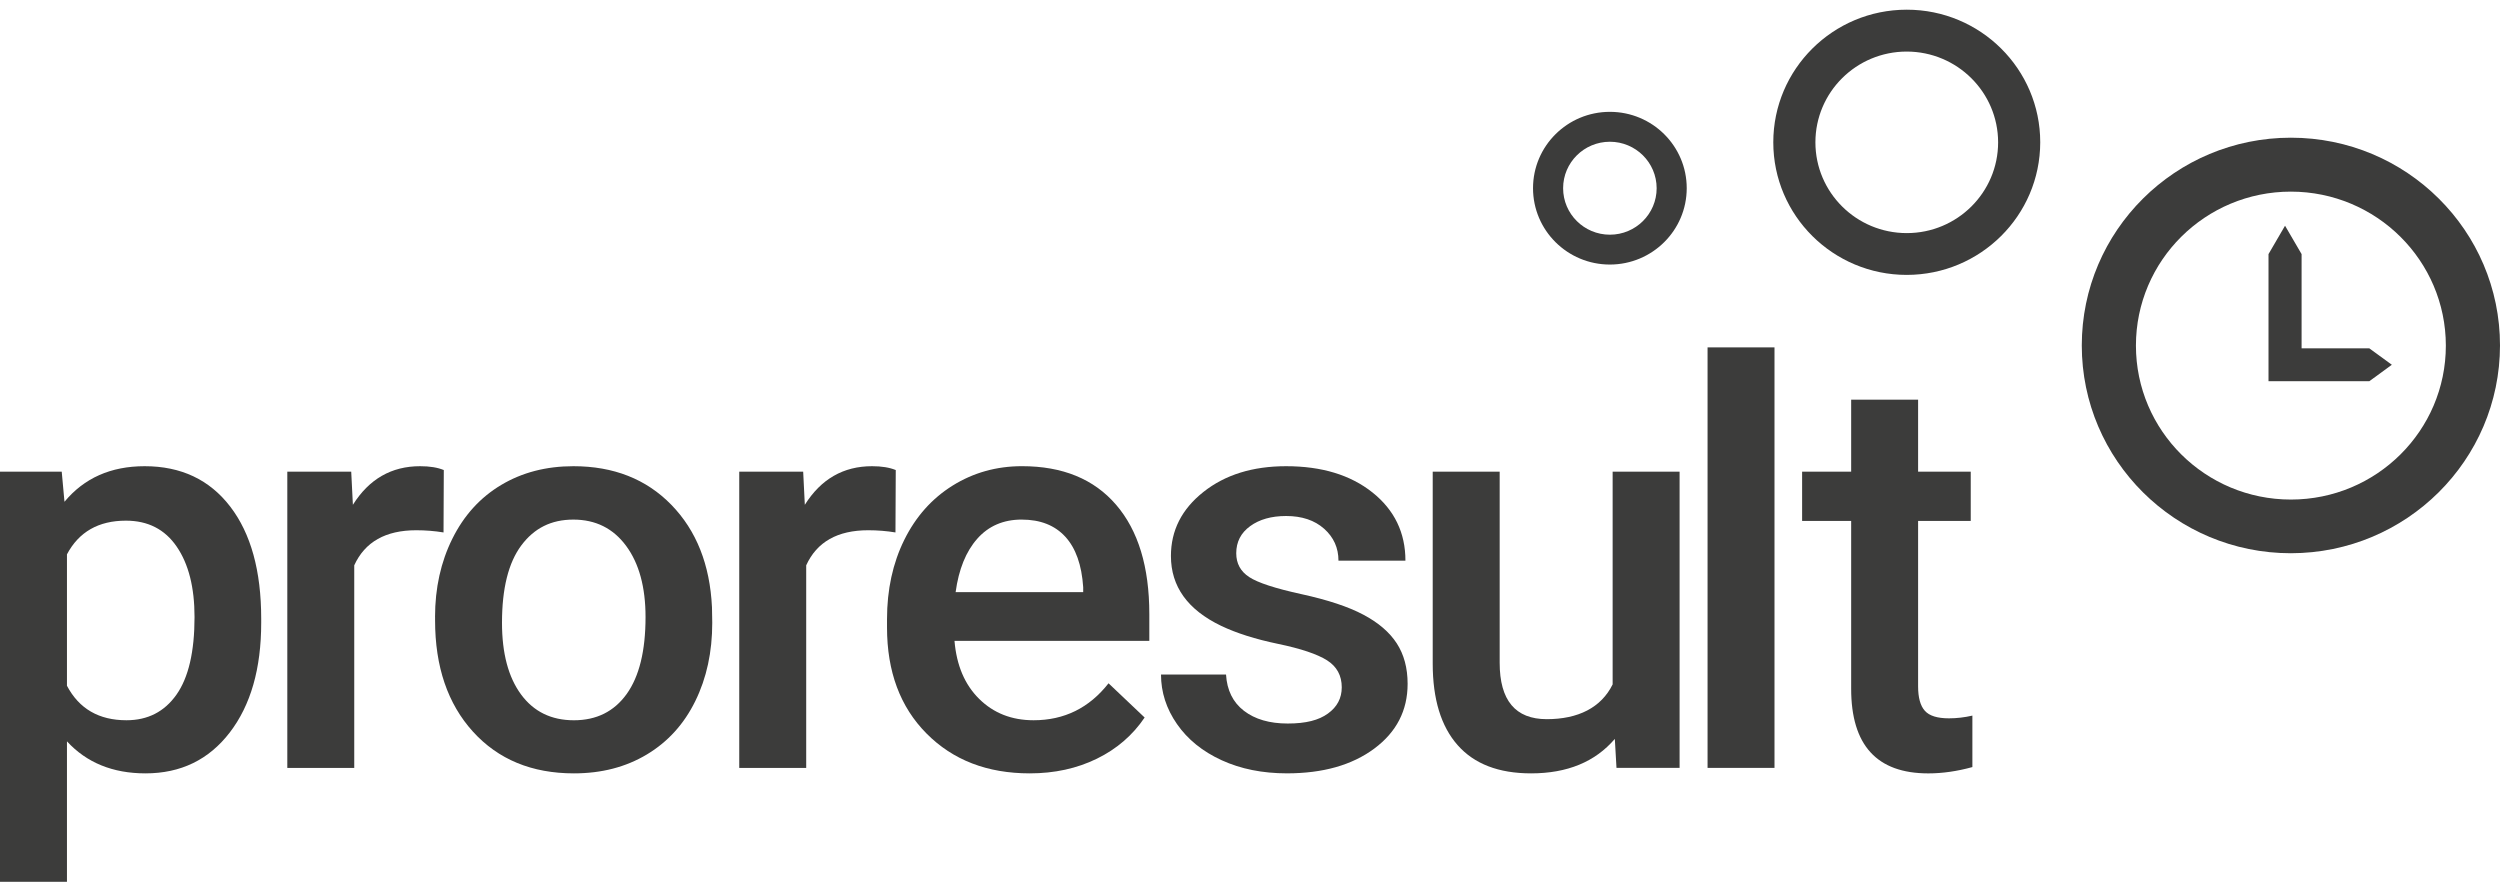
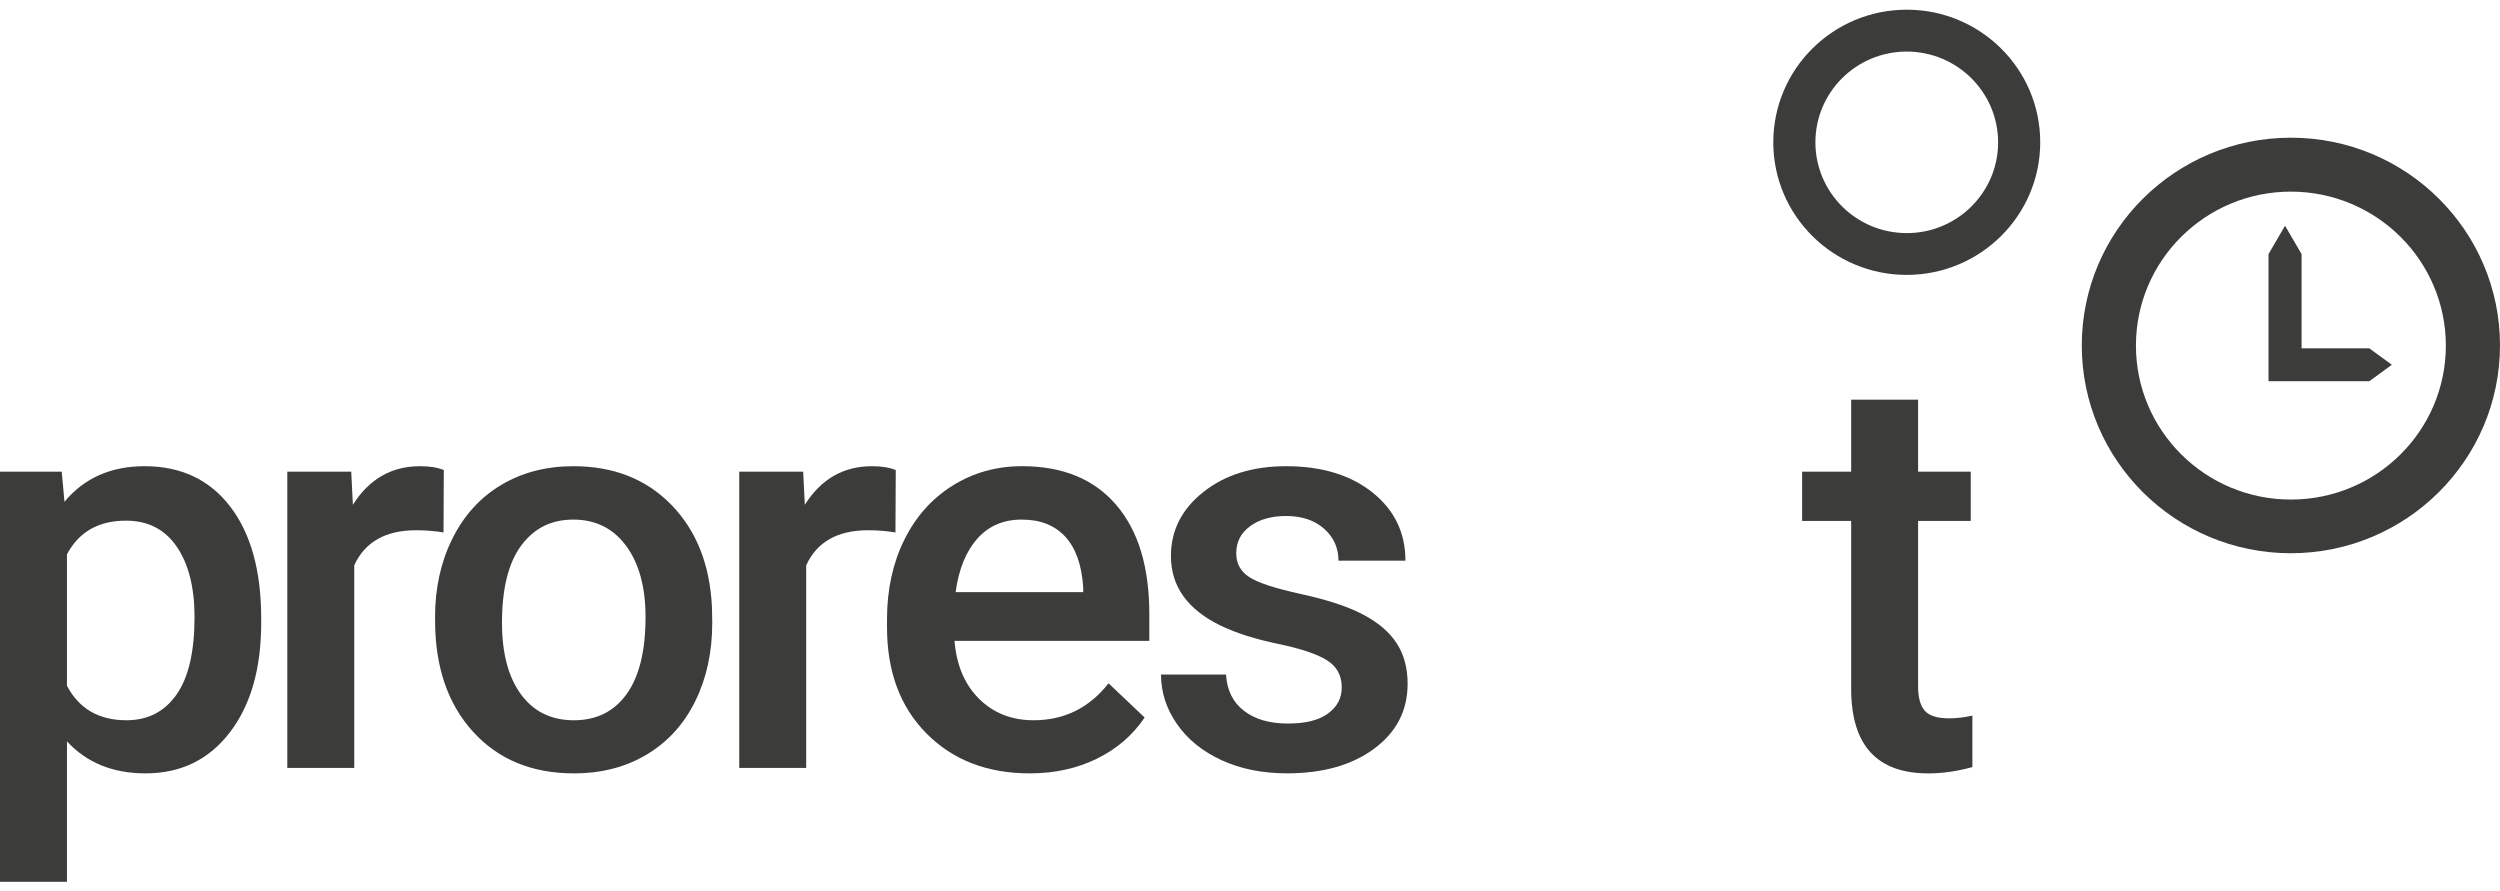
<svg xmlns="http://www.w3.org/2000/svg" width="129" height="46" viewBox="0 0 129 46" fill="none" data-inject-url="https://www.proresult.no/wp-content/uploads/2023/12/monokrom-logo.svg" class="attachment-large size-large" loading="lazy" decoding="async" style="object-position:50% 50%">
  <g id="Monokrom logo--inject-2" clip-path="url(#clip0_1699_2643--inject-2)">
    <path id="Vector--inject-2" d="M98.39 14.185C94.587 14.185 91.503 11.123 91.502 7.344C91.502 3.565 94.584 0.501 98.388 0.5C102.191 0.499 105.275 3.562 105.276 7.341V7.344C105.271 11.121 102.191 14.18 98.39 14.185V14.185ZM98.39 2.661C95.787 2.66 93.676 4.756 93.675 7.343C93.675 9.929 95.784 12.027 98.388 12.028C100.991 12.029 103.102 9.933 103.103 7.346V7.344C103.099 4.76 100.992 2.665 98.39 2.661Z" fill="#3C3C3B" />
    <path id="Vector_2--inject-2" d="M118.21 28.547C112.251 28.547 107.42 23.747 107.42 17.826C107.42 11.905 112.251 7.105 118.21 7.105C124.169 7.105 129 11.905 129 17.826C128.993 23.744 124.166 28.54 118.21 28.547ZM118.21 9.888C113.794 9.888 110.214 13.445 110.214 17.832C110.214 22.22 113.795 25.777 118.21 25.777C122.626 25.777 126.206 22.219 126.206 17.832C126.201 13.446 122.624 9.892 118.21 9.888Z" fill="#3C3C3B" />
    <path id="Vector_3--inject-2" d="M122.257 17.975H118.762V13.112L117.908 11.647L117.055 13.112V17.975V19.671H118.762H122.257L123.419 18.822L122.257 17.975Z" fill="#3C3C3B" />
-     <path id="Vector_4--inject-2" d="M83.07 13.651C80.88 13.651 79.104 11.887 79.104 9.711C79.104 7.534 80.88 5.771 83.07 5.771C85.26 5.771 87.035 7.534 87.035 9.711C87.034 11.886 85.259 13.649 83.07 13.651ZM83.07 7.314C81.737 7.314 80.657 8.388 80.657 9.712C80.657 11.036 81.737 12.11 83.07 12.11C84.403 12.11 85.483 11.036 85.483 9.712V9.711C85.481 8.387 84.401 7.315 83.07 7.314Z" fill="#3C3C3B" />
    <path id="Vector_5--inject-2" d="M13.478 32.136C13.478 34.5 12.938 36.386 11.858 37.794C10.777 39.202 9.327 39.906 7.507 39.906C5.82 39.906 4.469 39.355 3.455 38.253V45.5H0V24.338H3.185L3.327 25.892C4.341 24.668 5.72 24.056 7.464 24.056C9.341 24.056 10.813 24.751 11.879 26.139C12.946 27.529 13.478 29.457 13.478 31.924V32.136ZM10.038 31.839C10.038 30.313 9.732 29.104 9.12 28.209C8.509 27.314 7.635 26.866 6.497 26.866C5.085 26.866 4.07 27.445 3.455 28.604V35.385C4.08 36.571 5.104 37.165 6.526 37.165C7.625 37.165 8.485 36.724 9.106 35.844C9.727 34.963 10.038 33.629 10.038 31.839V31.839Z" fill="#3C3C3B" />
    <path id="Vector_6--inject-2" d="M22.886 27.474C22.431 27.399 21.962 27.361 21.478 27.361C19.896 27.361 18.829 27.964 18.279 29.17V39.624H14.825V24.339H18.123L18.209 26.048C19.043 24.72 20.199 24.056 21.678 24.056C22.171 24.056 22.578 24.122 22.9 24.254L22.886 27.474Z" fill="#3C3C3B" />
    <path id="Vector_7--inject-2" d="M22.448 31.84C22.448 30.343 22.747 28.993 23.344 27.793C23.941 26.592 24.78 25.669 25.861 25.024C26.941 24.379 28.183 24.056 29.586 24.056C31.662 24.056 33.346 24.72 34.641 26.048C35.934 27.376 36.633 29.137 36.738 31.332L36.752 32.137C36.752 33.644 36.461 34.99 35.877 36.177C35.294 37.363 34.461 38.282 33.375 38.932C32.29 39.582 31.037 39.906 29.615 39.906C27.444 39.906 25.707 39.188 24.404 37.752C23.101 36.316 22.45 34.402 22.45 32.01V31.84L22.448 31.84ZM25.903 32.137C25.903 33.709 26.23 34.941 26.884 35.831C27.538 36.721 28.448 37.166 29.614 37.166C30.779 37.166 31.687 36.714 32.337 35.81C32.985 34.906 33.31 33.583 33.31 31.84C33.31 30.296 32.976 29.072 32.308 28.167C31.64 27.263 30.732 26.811 29.585 26.811C28.438 26.811 27.561 27.256 26.898 28.146C26.235 29.036 25.903 30.366 25.903 32.137Z" fill="#3C3C3B" />
    <path id="Vector_8--inject-2" d="M46.206 27.474C45.752 27.399 45.282 27.361 44.799 27.361C43.216 27.361 42.15 27.964 41.6 29.17V39.624H38.145V24.339H41.444L41.529 26.048C42.363 24.72 43.52 24.056 44.998 24.056C45.491 24.056 45.898 24.122 46.221 24.254L46.206 27.474Z" fill="#3C3C3B" />
    <path id="Vector_9--inject-2" d="M53.135 39.906C50.945 39.906 49.17 39.221 47.81 37.85C46.449 36.48 45.77 34.656 45.77 32.376V31.952C45.77 30.426 46.066 29.064 46.658 27.863C47.25 26.662 48.082 25.727 49.153 25.058C50.224 24.39 51.419 24.055 52.736 24.055C54.831 24.055 56.449 24.719 57.591 26.047C58.734 27.375 59.305 29.254 59.305 31.683V33.068H49.252C49.357 34.33 49.781 35.329 50.525 36.063C51.269 36.798 52.205 37.165 53.333 37.165C54.916 37.165 56.205 36.529 57.201 35.258L59.063 37.024C58.447 37.938 57.624 38.647 56.596 39.15C55.568 39.653 54.413 39.906 53.134 39.906H53.135ZM52.722 26.81C51.775 26.81 51.009 27.14 50.426 27.799C49.843 28.458 49.471 29.376 49.31 30.554H55.893V30.3C55.817 29.151 55.509 28.282 54.968 27.693C54.428 27.105 53.679 26.811 52.722 26.811L52.722 26.81Z" fill="#3C3C3B" />
    <path id="Vector_10--inject-2" d="M69.235 35.471C69.235 34.858 68.981 34.393 68.475 34.072C67.967 33.752 67.126 33.469 65.951 33.225C64.775 32.98 63.795 32.669 63.008 32.292C61.283 31.463 60.42 30.263 60.42 28.689C60.42 27.371 60.979 26.269 62.098 25.384C63.216 24.498 64.638 24.056 66.363 24.056C68.202 24.056 69.687 24.508 70.821 25.412C71.953 26.316 72.52 27.488 72.52 28.929H69.065C69.065 28.27 68.818 27.722 68.325 27.283C67.832 26.845 67.178 26.626 66.363 26.626C65.604 26.626 64.986 26.801 64.508 27.149C64.029 27.497 63.79 27.964 63.79 28.547C63.79 29.075 64.012 29.485 64.458 29.776C64.903 30.069 65.804 30.363 67.16 30.659C68.515 30.956 69.579 31.308 70.351 31.719C71.124 32.128 71.697 32.62 72.071 33.195C72.445 33.77 72.633 34.467 72.633 35.286C72.633 36.661 72.06 37.775 70.913 38.627C69.766 39.479 68.264 39.905 66.406 39.905C65.145 39.905 64.022 39.679 63.036 39.227C62.05 38.775 61.282 38.153 60.733 37.362C60.183 36.571 59.908 35.719 59.908 34.805H63.263C63.311 35.615 63.619 36.239 64.187 36.677C64.756 37.115 65.51 37.334 66.448 37.334C67.386 37.334 68.049 37.163 68.523 36.818C68.998 36.475 69.234 36.025 69.234 35.469L69.235 35.471Z" fill="#3C3C3B" />
-     <path id="Vector_11--inject-2" d="M83.326 38.126C82.311 39.312 80.871 39.906 79.004 39.906C77.335 39.906 76.072 39.421 75.215 38.45C74.357 37.481 73.928 36.077 73.928 34.241V24.338H77.383V34.199C77.383 36.139 78.193 37.109 79.814 37.109C81.434 37.109 82.624 36.511 83.212 35.315V24.338H86.667V39.623H83.411L83.325 38.126H83.326Z" fill="#3C3C3B" />
-     <path id="Vector_12--inject-2" d="M91.564 39.623H88.11V17.925H91.564V39.624V39.623Z" fill="#3C3C3B" />
    <path id="Vector_13--inject-2" d="M98.974 20.623V24.338H101.69V26.881H98.974V35.414C98.974 35.998 99.09 36.419 99.323 36.678C99.555 36.938 99.97 37.066 100.567 37.066C100.965 37.066 101.367 37.019 101.775 36.925V39.581C100.988 39.798 100.23 39.907 99.5 39.907C96.846 39.907 95.52 38.451 95.52 35.541V26.881H92.989V24.338H95.52V20.623H98.974Z" fill="#3C3C3B" />
  </g>
  <defs>
    <clipPath id="clip0_1699_2643--inject-2">
      <rect width="129" height="45" fill="white" transform="translate(0 0.5)" />
    </clipPath>
  </defs>
</svg>